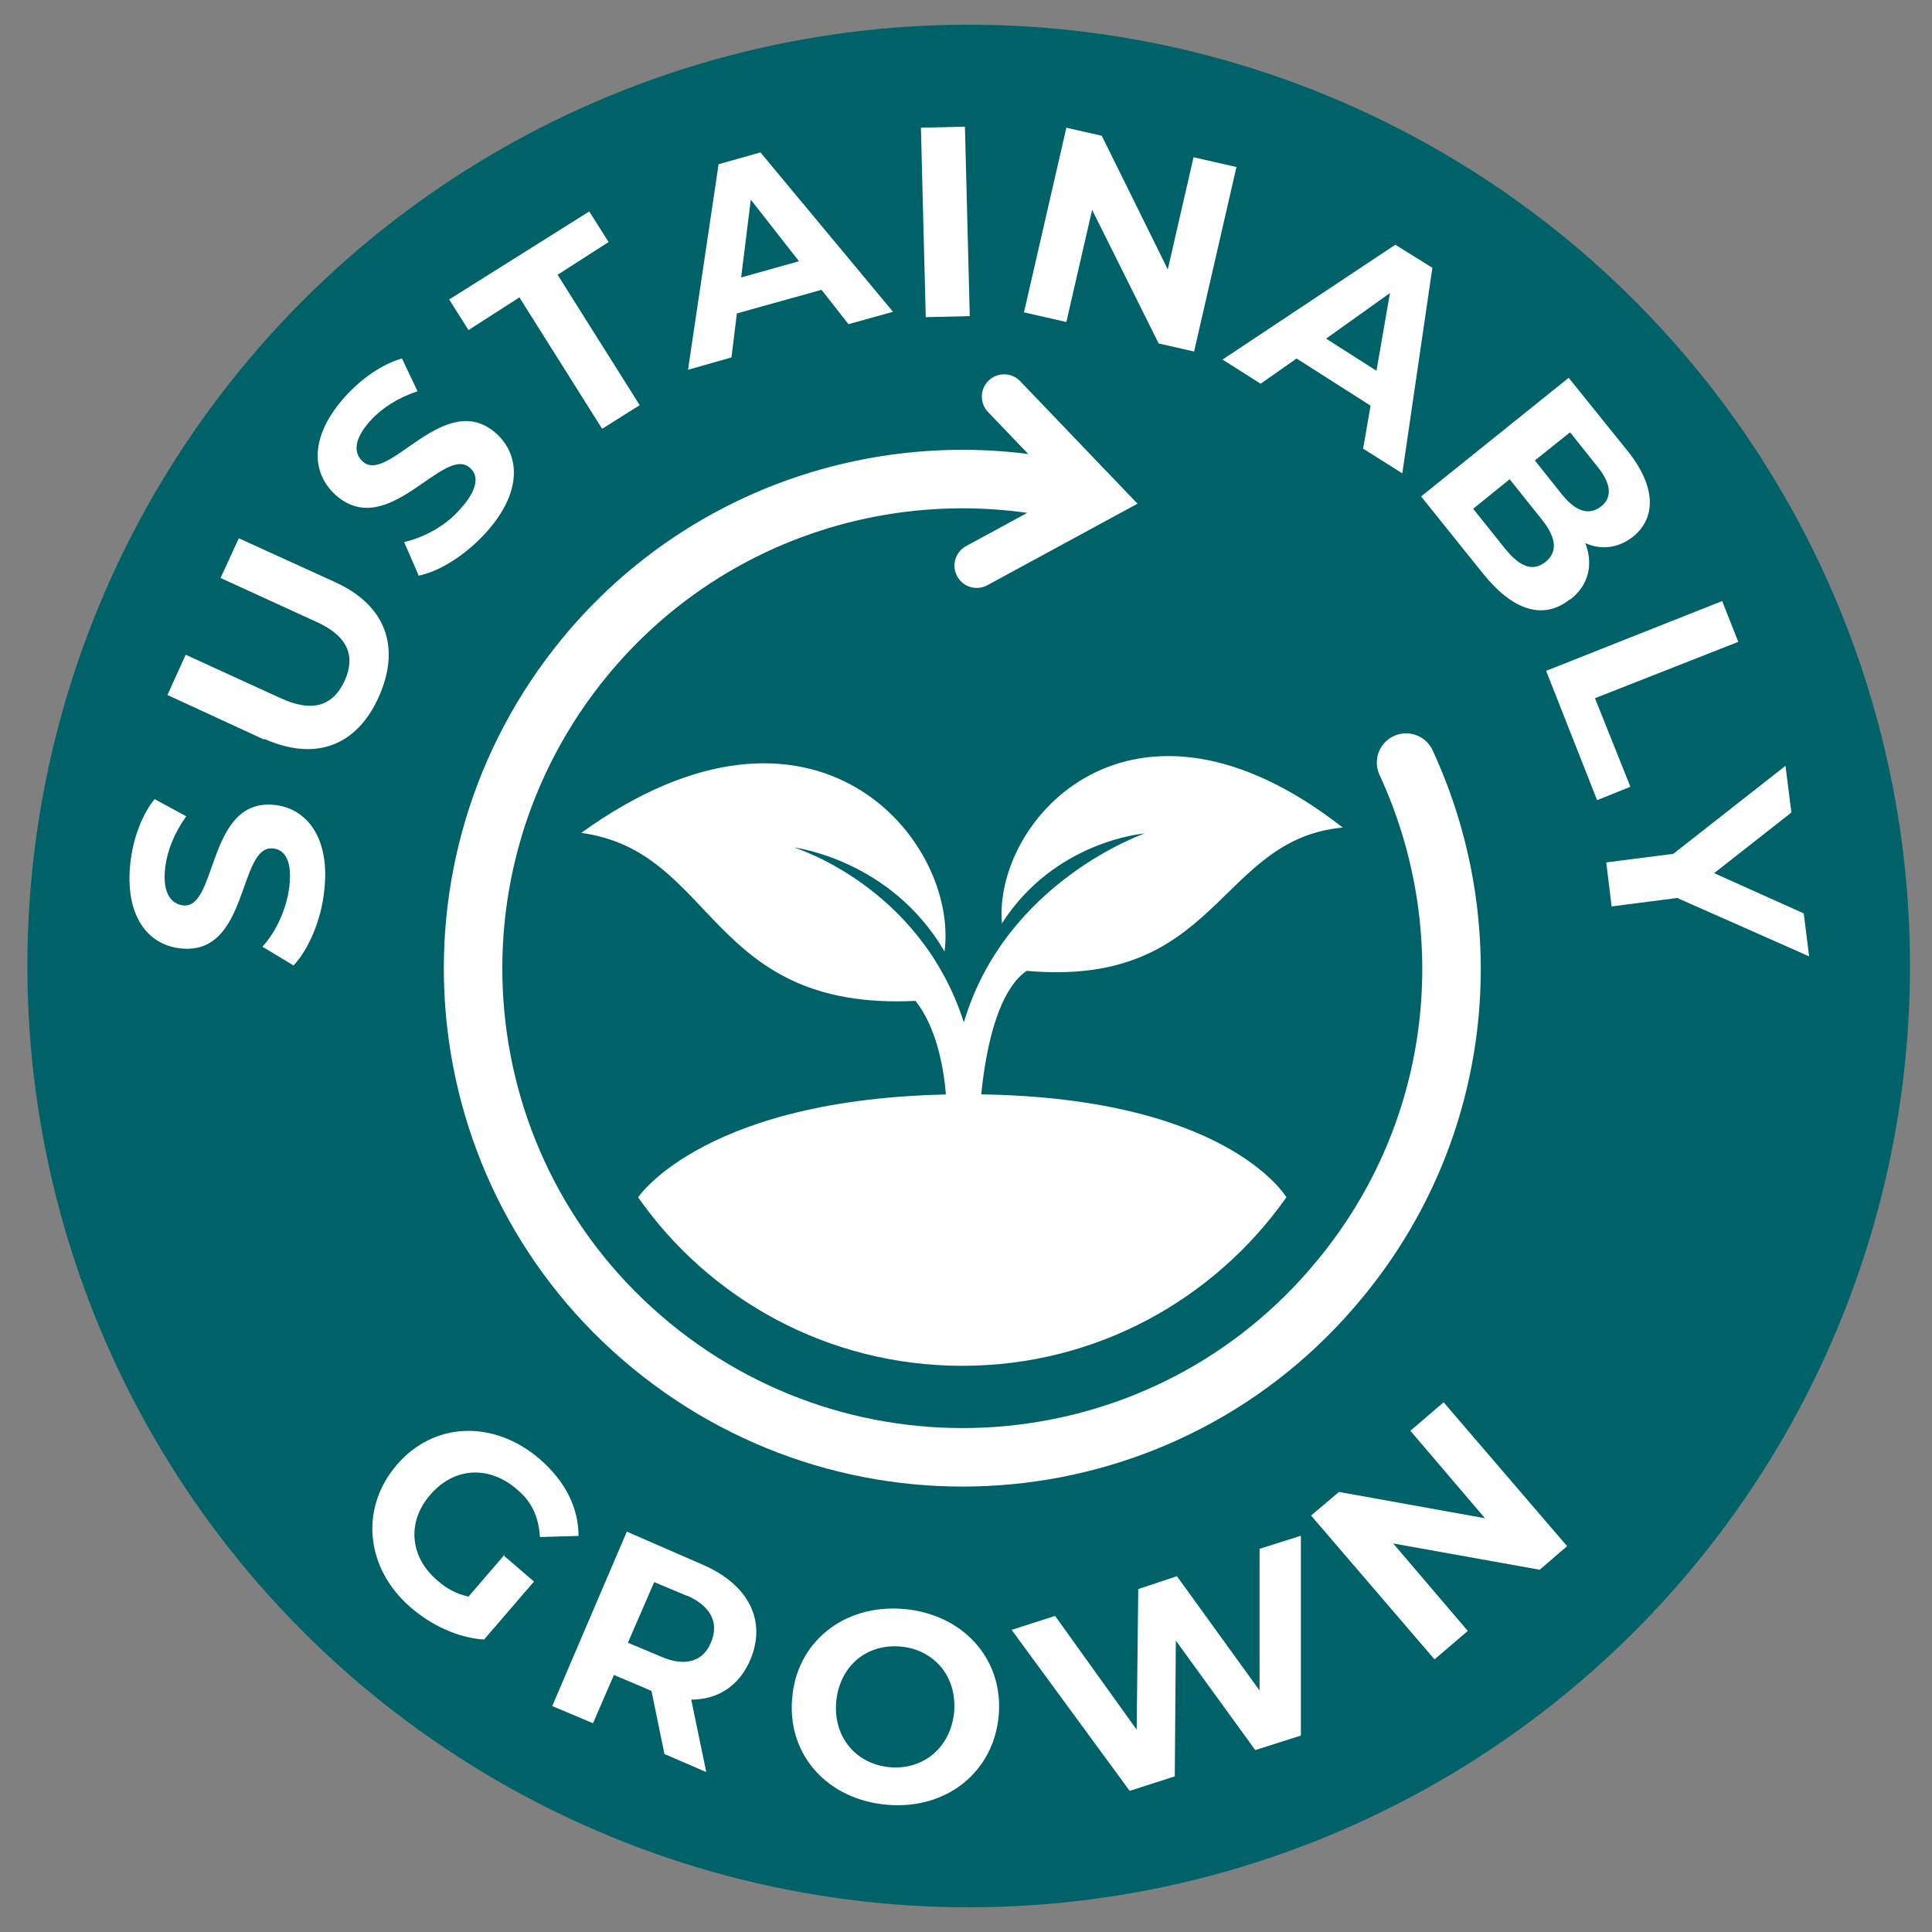
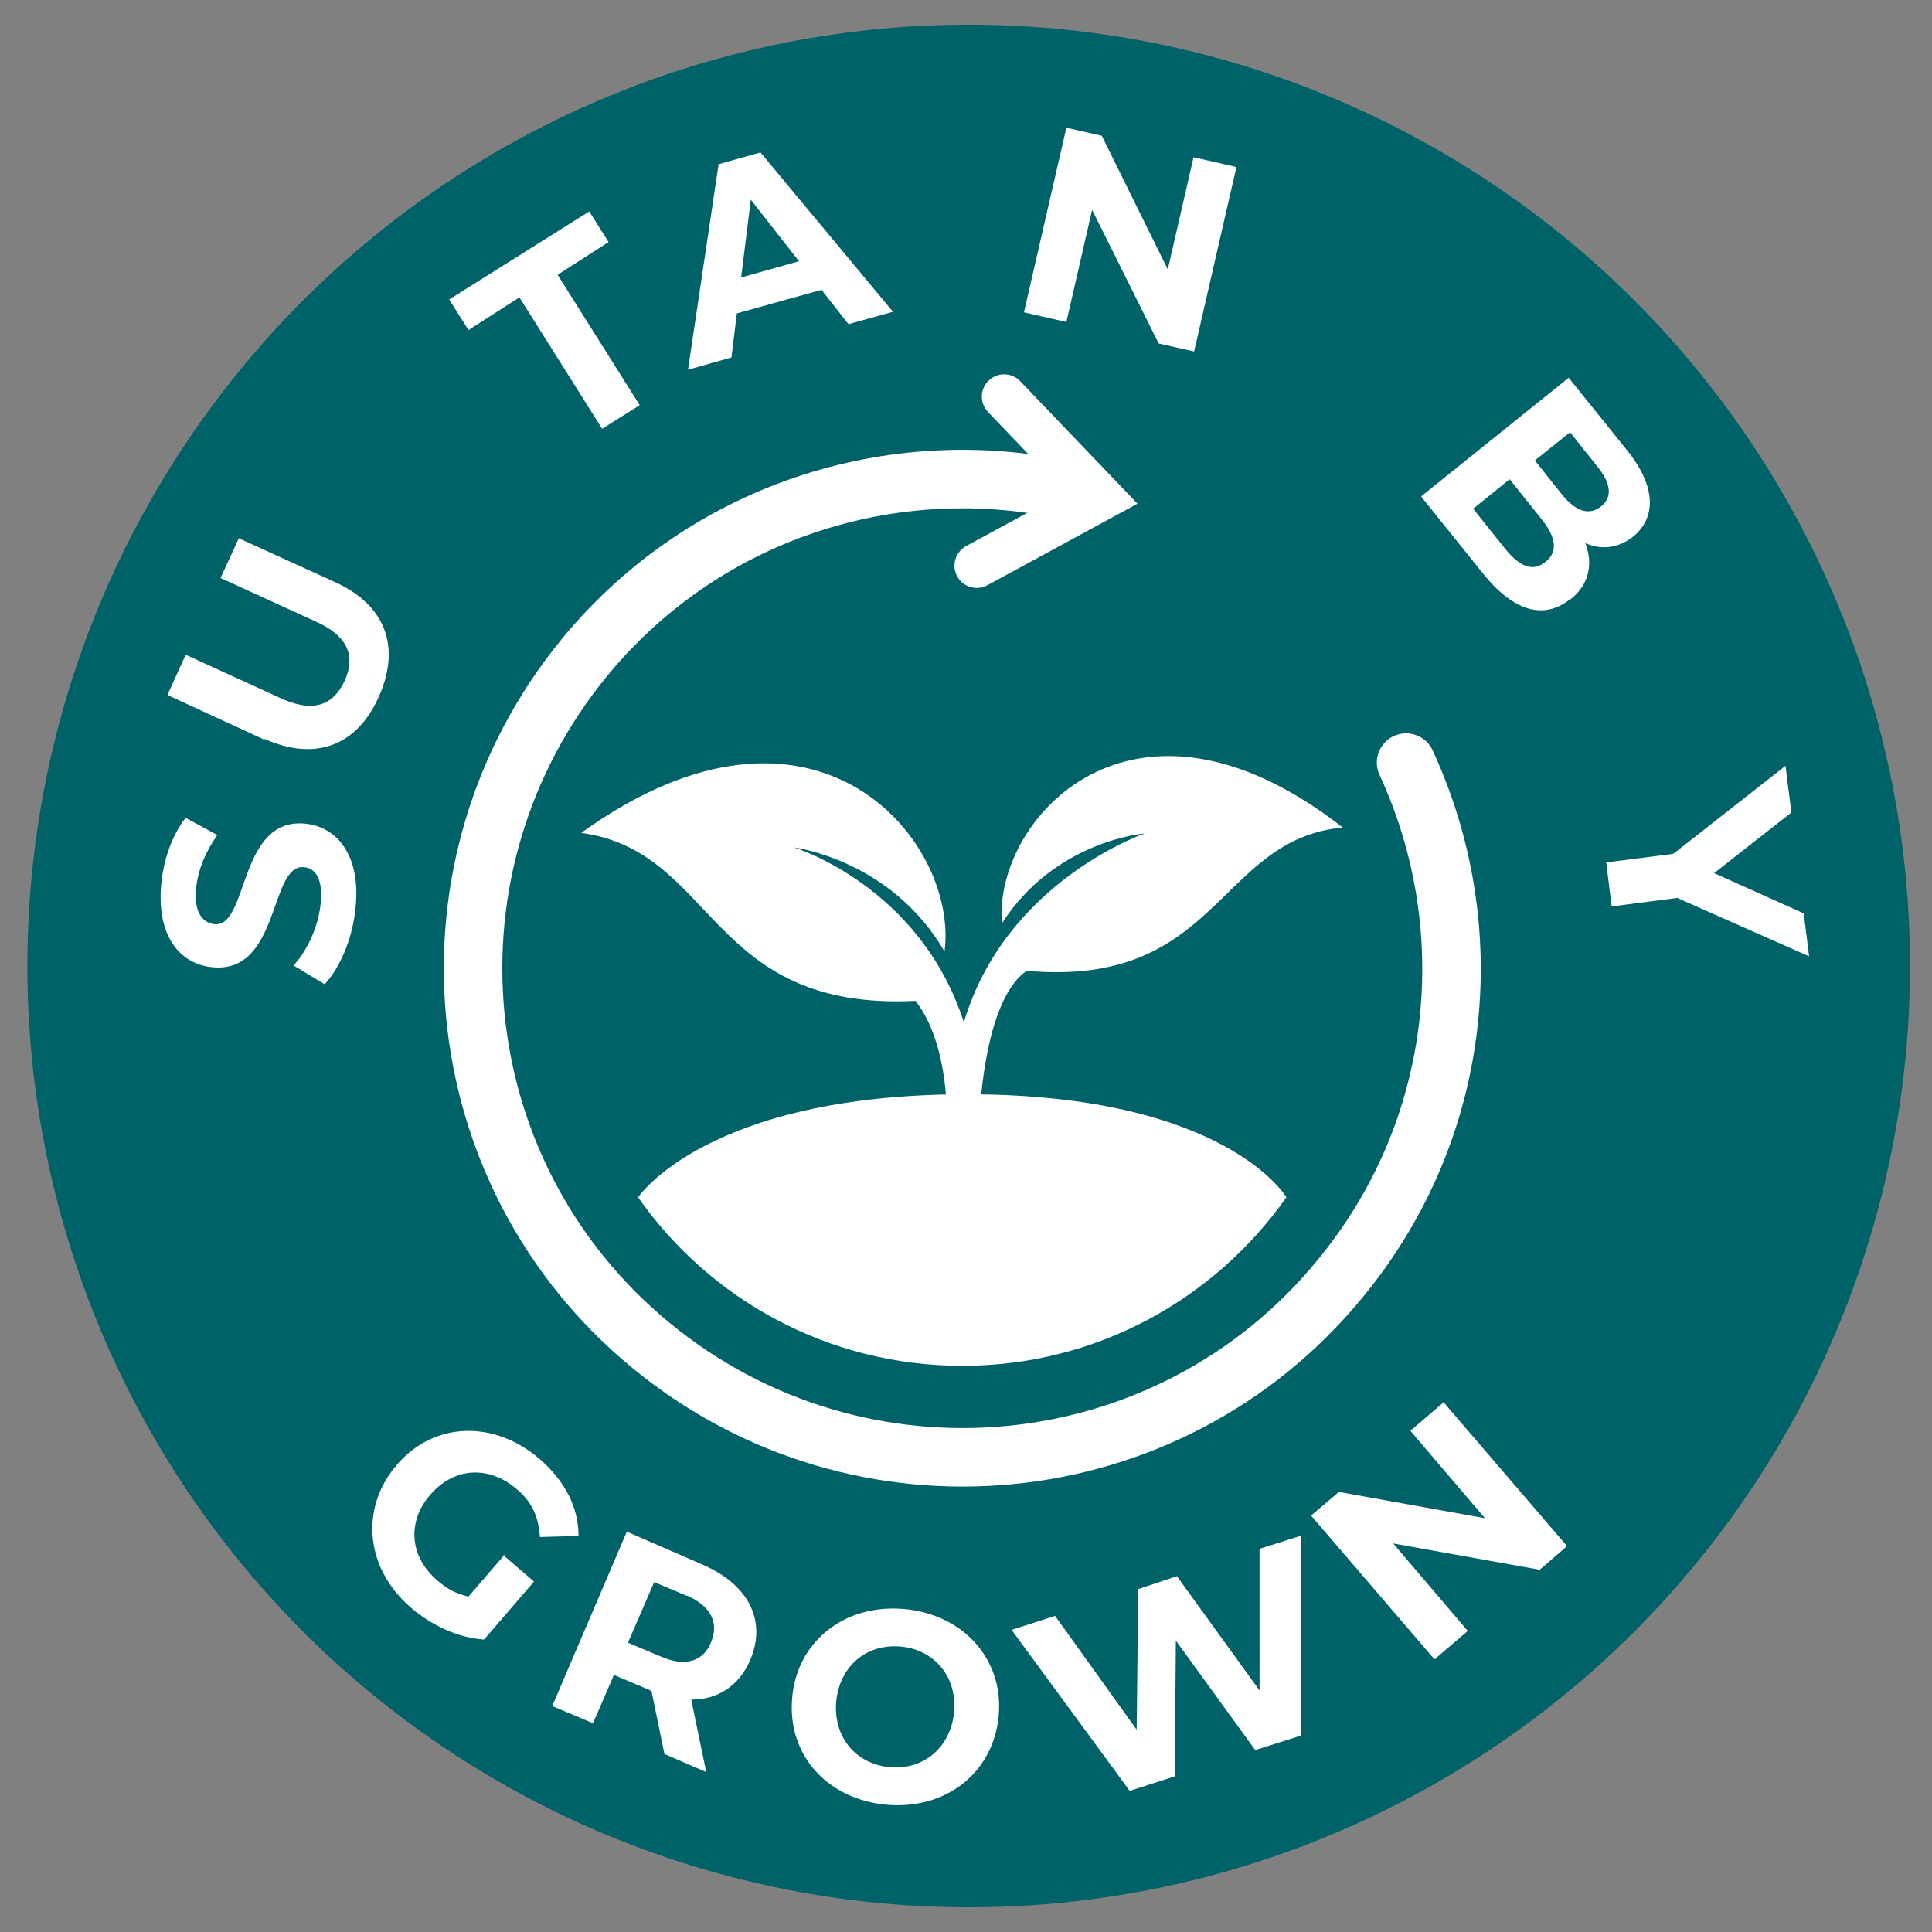
<svg xmlns="http://www.w3.org/2000/svg" viewBox="0 0 36 36" version="1.1" id="Layer_3">
  <rect x="0" y="0" width="36" height="36" fill="#808080" stroke="none" />
  <defs>
    <style>
      .st0 {
        stroke-width: 1.09px;
      }

      .st0, .st1 {
        fill: none;
        stroke: #fff;
        stroke-linecap: round;
        stroke-miterlimit: 10;
      }

      .st2 {
        fill: #006269;
      }

      .st3 {
        fill: #fff;
      }

      .st1 {
        stroke-width: .83px;
      }
    </style>
  </defs>
  <circle r="17.54" cy="18" cx="18.05" class="st2" />
  <g>
    <g>
-       <path d="M5.47,17.99l-.58-.35c.25-.27.45-.7.5-1.11.06-.48-.08-.7-.3-.72-.66-.08-.44,2.02-1.74,1.86-.6-.07-1.03-.61-.92-1.6.05-.44.21-.88.45-1.18l.59.32c-.22.31-.35.63-.39.94-.06.48.1.69.33.72.65.08.44-2.02,1.72-1.87.59.07,1.03.62.91,1.61-.06.56-.3,1.09-.57,1.38Z" class="st3" />
+       <path d="M5.47,17.99c.25-.27.45-.7.5-1.11.06-.48-.08-.7-.3-.72-.66-.08-.44,2.02-1.74,1.86-.6-.07-1.03-.61-.92-1.6.05-.44.21-.88.45-1.18l.59.32c-.22.31-.35.63-.39.94-.06.48.1.69.33.72.65.08.44-2.02,1.72-1.87.59.07,1.03.62.91,1.61-.06.56-.3,1.09-.57,1.38Z" class="st3" />
      <path d="M4.92,13.78l-1.8-.83.34-.75,1.77.81c.61.28.98.13,1.19-.32.21-.46.07-.84-.54-1.11l-1.77-.81.34-.74,1.8.82c.94.43,1.22,1.21.81,2.13s-1.18,1.21-2.13.79h0Z" class="st3" />
-       <path d="M7.8,10.72l-.27-.62c.36-.08.78-.3,1.05-.62.33-.36.34-.62.18-.76-.49-.45-1.53,1.38-2.51.5-.45-.41-.49-1.09.19-1.84.3-.33.69-.6,1.05-.7l.29.61c-.36.12-.66.31-.87.54-.33.36-.32.62-.15.77.48.44,1.53-1.38,2.49-.52.44.4.49,1.09-.2,1.85-.38.42-.88.73-1.27.8h0Z" class="st3" />
      <path d="M9.68,5.54l-.95.61-.36-.57,2.61-1.64.36.57-.95.61,1.53,2.43-.7.44-1.53-2.43h0Z" class="st3" />
      <path d="M15.31,5.4l-1.58.44-.1.82-.81.23.57-3.83.78-.22,2.47,2.97-.83.23-.51-.65h0ZM14.89,4.87l-.9-1.15-.18,1.45,1.07-.3h0Z" class="st3" />
-       <path d="M17.16,2.38l.82-.02.09,3.53-.82.02-.09-3.53Z" class="st3" />
      <path d="M23.04,3.11l-.79,3.44-.66-.15-1.24-2.49-.48,2.09-.79-.18.79-3.44.66.15,1.23,2.49.48-2.09.79.18h0Z" class="st3" />
-       <path d="M25.54,7.56l-1.38-.88-.67.47-.71-.45,3.22-2.14.69.43-.56,3.83-.73-.46.14-.81s0,0,0,0ZM25.65,6.9l.25-1.44-1.19.85.94.6Z" class="st3" />
      <path d="M29.25,11.17c-.48.38-1.05.23-1.63-.5l-1.14-1.42,2.75-2.21,1.08,1.34c.56.69.55,1.27.12,1.62-.28.22-.6.25-.89.12.15.39.07.78-.28,1.05h0ZM28.8,10.47c.23-.19.2-.45-.07-.79l-.6-.75-.68.55.6.75c.27.33.51.43.75.24ZM29.25,8.06l-.65.52.51.64c.25.31.5.39.72.22s.19-.43-.06-.74l-.51-.64h0Z" class="st3" />
-       <path d="M32.09,11.2l.3.76-2.67,1.05.66,1.65-.62.25-.95-2.41s3.28-1.3,3.28-1.3Z" class="st3" />
      <path d="M31.27,16.73l-1.24.16-.1-.82,1.25-.16,2.09-1.64.11.87-1.44,1.13,1.67.75.1.8-2.44-1.08Z" class="st3" />
    </g>
    <g>
      <path d="M9.38,28.98l.57.49-.93,1.08c-.49-.03-.99-.27-1.37-.6-.84-.73-.95-1.84-.26-2.65s1.81-.85,2.67-.11c.47.41.72.9.72,1.43l-.72.02c-.02-.38-.16-.67-.43-.89-.52-.45-1.17-.41-1.61.1-.44.5-.39,1.16.13,1.6.17.15.35.25.58.3l.68-.79h0Z" class="st3" />
      <path d="M12.38,32.68l-.24-1.17-.04-.02-.66-.28-.39.9-.76-.32,1.39-3.25,1.4.61c.87.37,1.21,1.05.9,1.78-.21.49-.61.74-1.1.74l.28,1.35-.81-.35h0ZM12.81,29.74l-.62-.26-.49,1.13.62.26c.46.2.79.08.93-.27.15-.36,0-.67-.45-.87Z" class="st3" />
      <path d="M14.76,31.65c.08-1.04.95-1.76,2.07-1.67,1.1.09,1.87.92,1.78,1.98-.09,1.05-.96,1.76-2.07,1.67-1.11-.09-1.87-.92-1.78-1.98ZM17.78,31.89c.05-.67-.39-1.16-1.01-1.21-.63-.05-1.13.37-1.19,1.04-.05.67.39,1.16,1.01,1.21s1.13-.37,1.19-1.04Z" class="st3" />
      <path d="M24.24,28.62v3.72l-.85.27-1.48-2.04-.02,2.53-.84.27-2.2-3,.81-.26,1.52,2.12.03-2.62.72-.24,1.54,2.13v-2.64l.76-.24h0Z" class="st3" />
      <path d="M26.9,26.13l2.3,2.68-.51.44-2.73-.49,1.39,1.63-.62.53-2.3-2.68.52-.44,2.72.49-1.39-1.63.62-.53Z" class="st3" />
    </g>
  </g>
  <g>
    <path d="M18.66,17.22c.99-1.56,2.67-1.69,2.67-1.69,0,0-2.59.89-3.37,3.52-.82-2.55-3.17-3.26-3.17-3.26,0,0,1.81.22,2.81,1.94.27-2.06-2.41-5.35-6.77-2.21,2.52.34,2.35,3.32,6.23,3.13.75.96.57,2.78.57,2.78l.6-.07c0-.2.02-2.66.9-3.27,3.59.32,3.55-2.45,5.89-2.67-3.93-3.07-6.52-.13-6.35,1.79Z" class="st3" />
    <path d="M20.11,9.19c-3.29-.81-6.91.26-9.21,3.05-3.2,3.89-2.66,9.63,1.23,12.83,3.89,3.2,9.63,2.66,12.83-1.23,2.31-2.79,2.67-6.54,1.24-9.63" class="st0" />
    <polyline points="18.71 7.39 20.52 9.28 18.2 10.54" class="st1" />
    <path d="M11.89,22.31c1.33,1.9,3.54,3.14,6.04,3.14s4.7-1.24,6.04-3.14c0,0-1.12-1.92-5.96-1.92s-6.12,1.92-6.12,1.92Z" class="st3" />
  </g>
</svg>